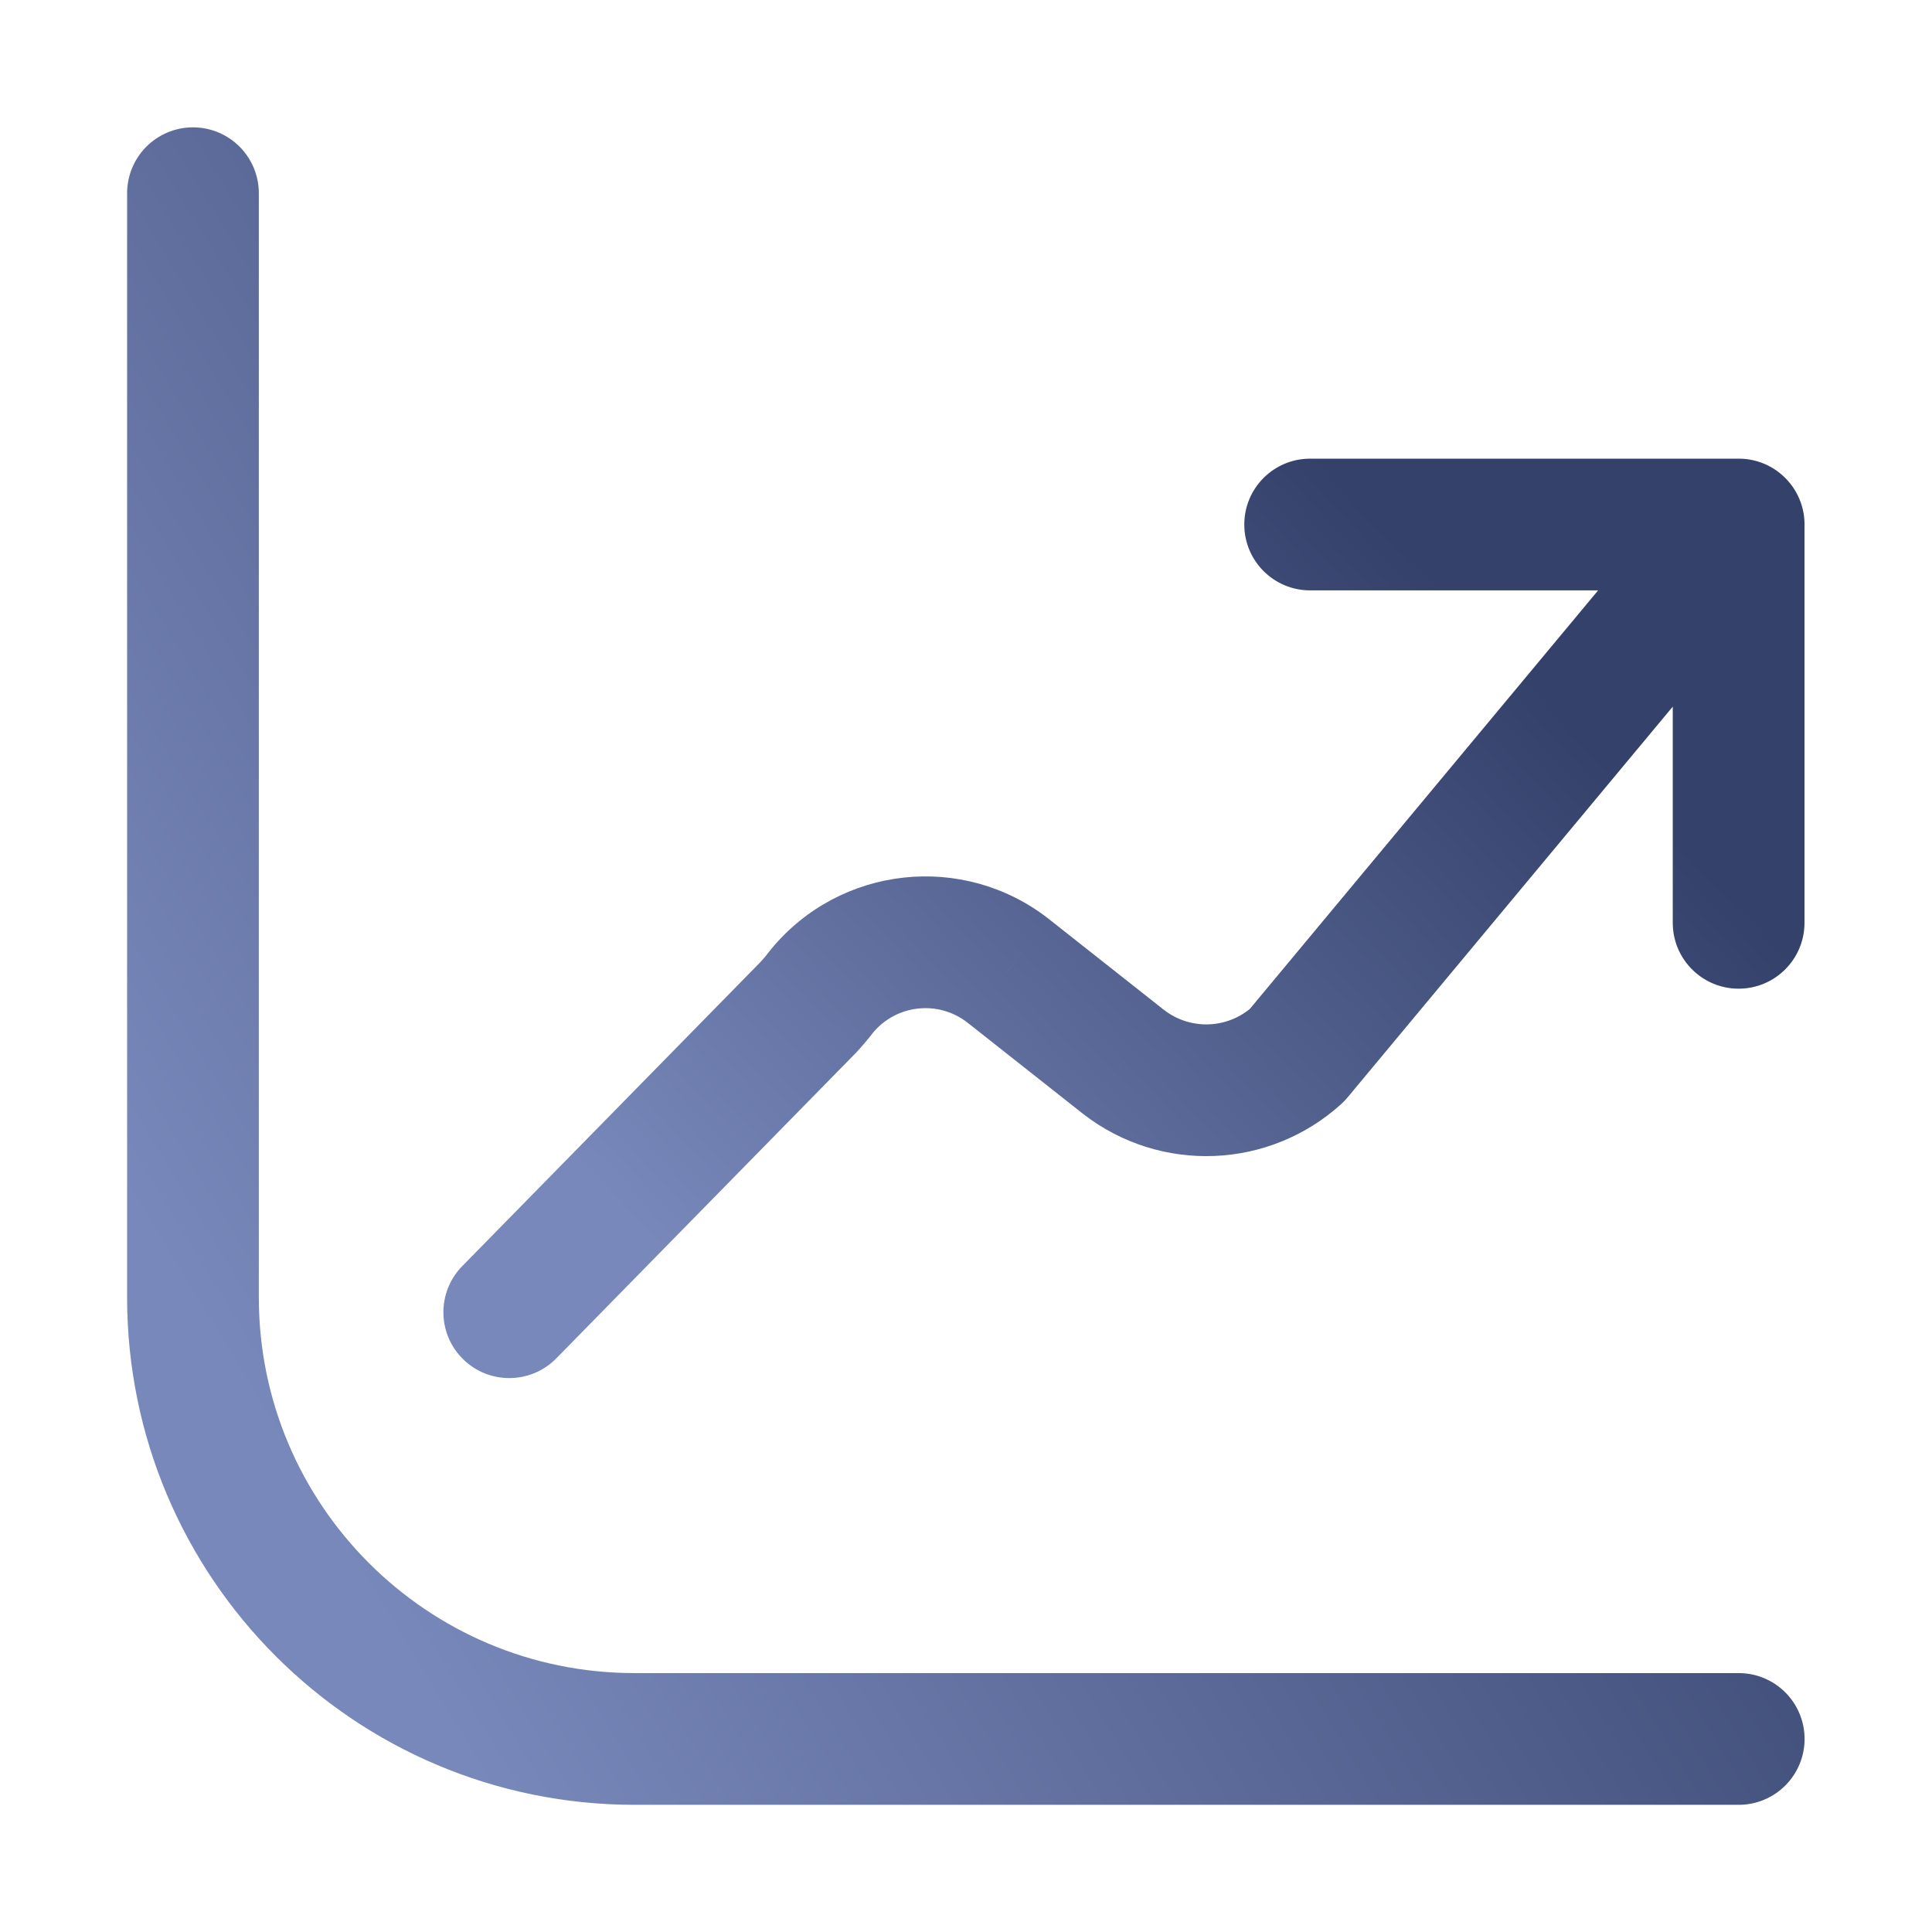
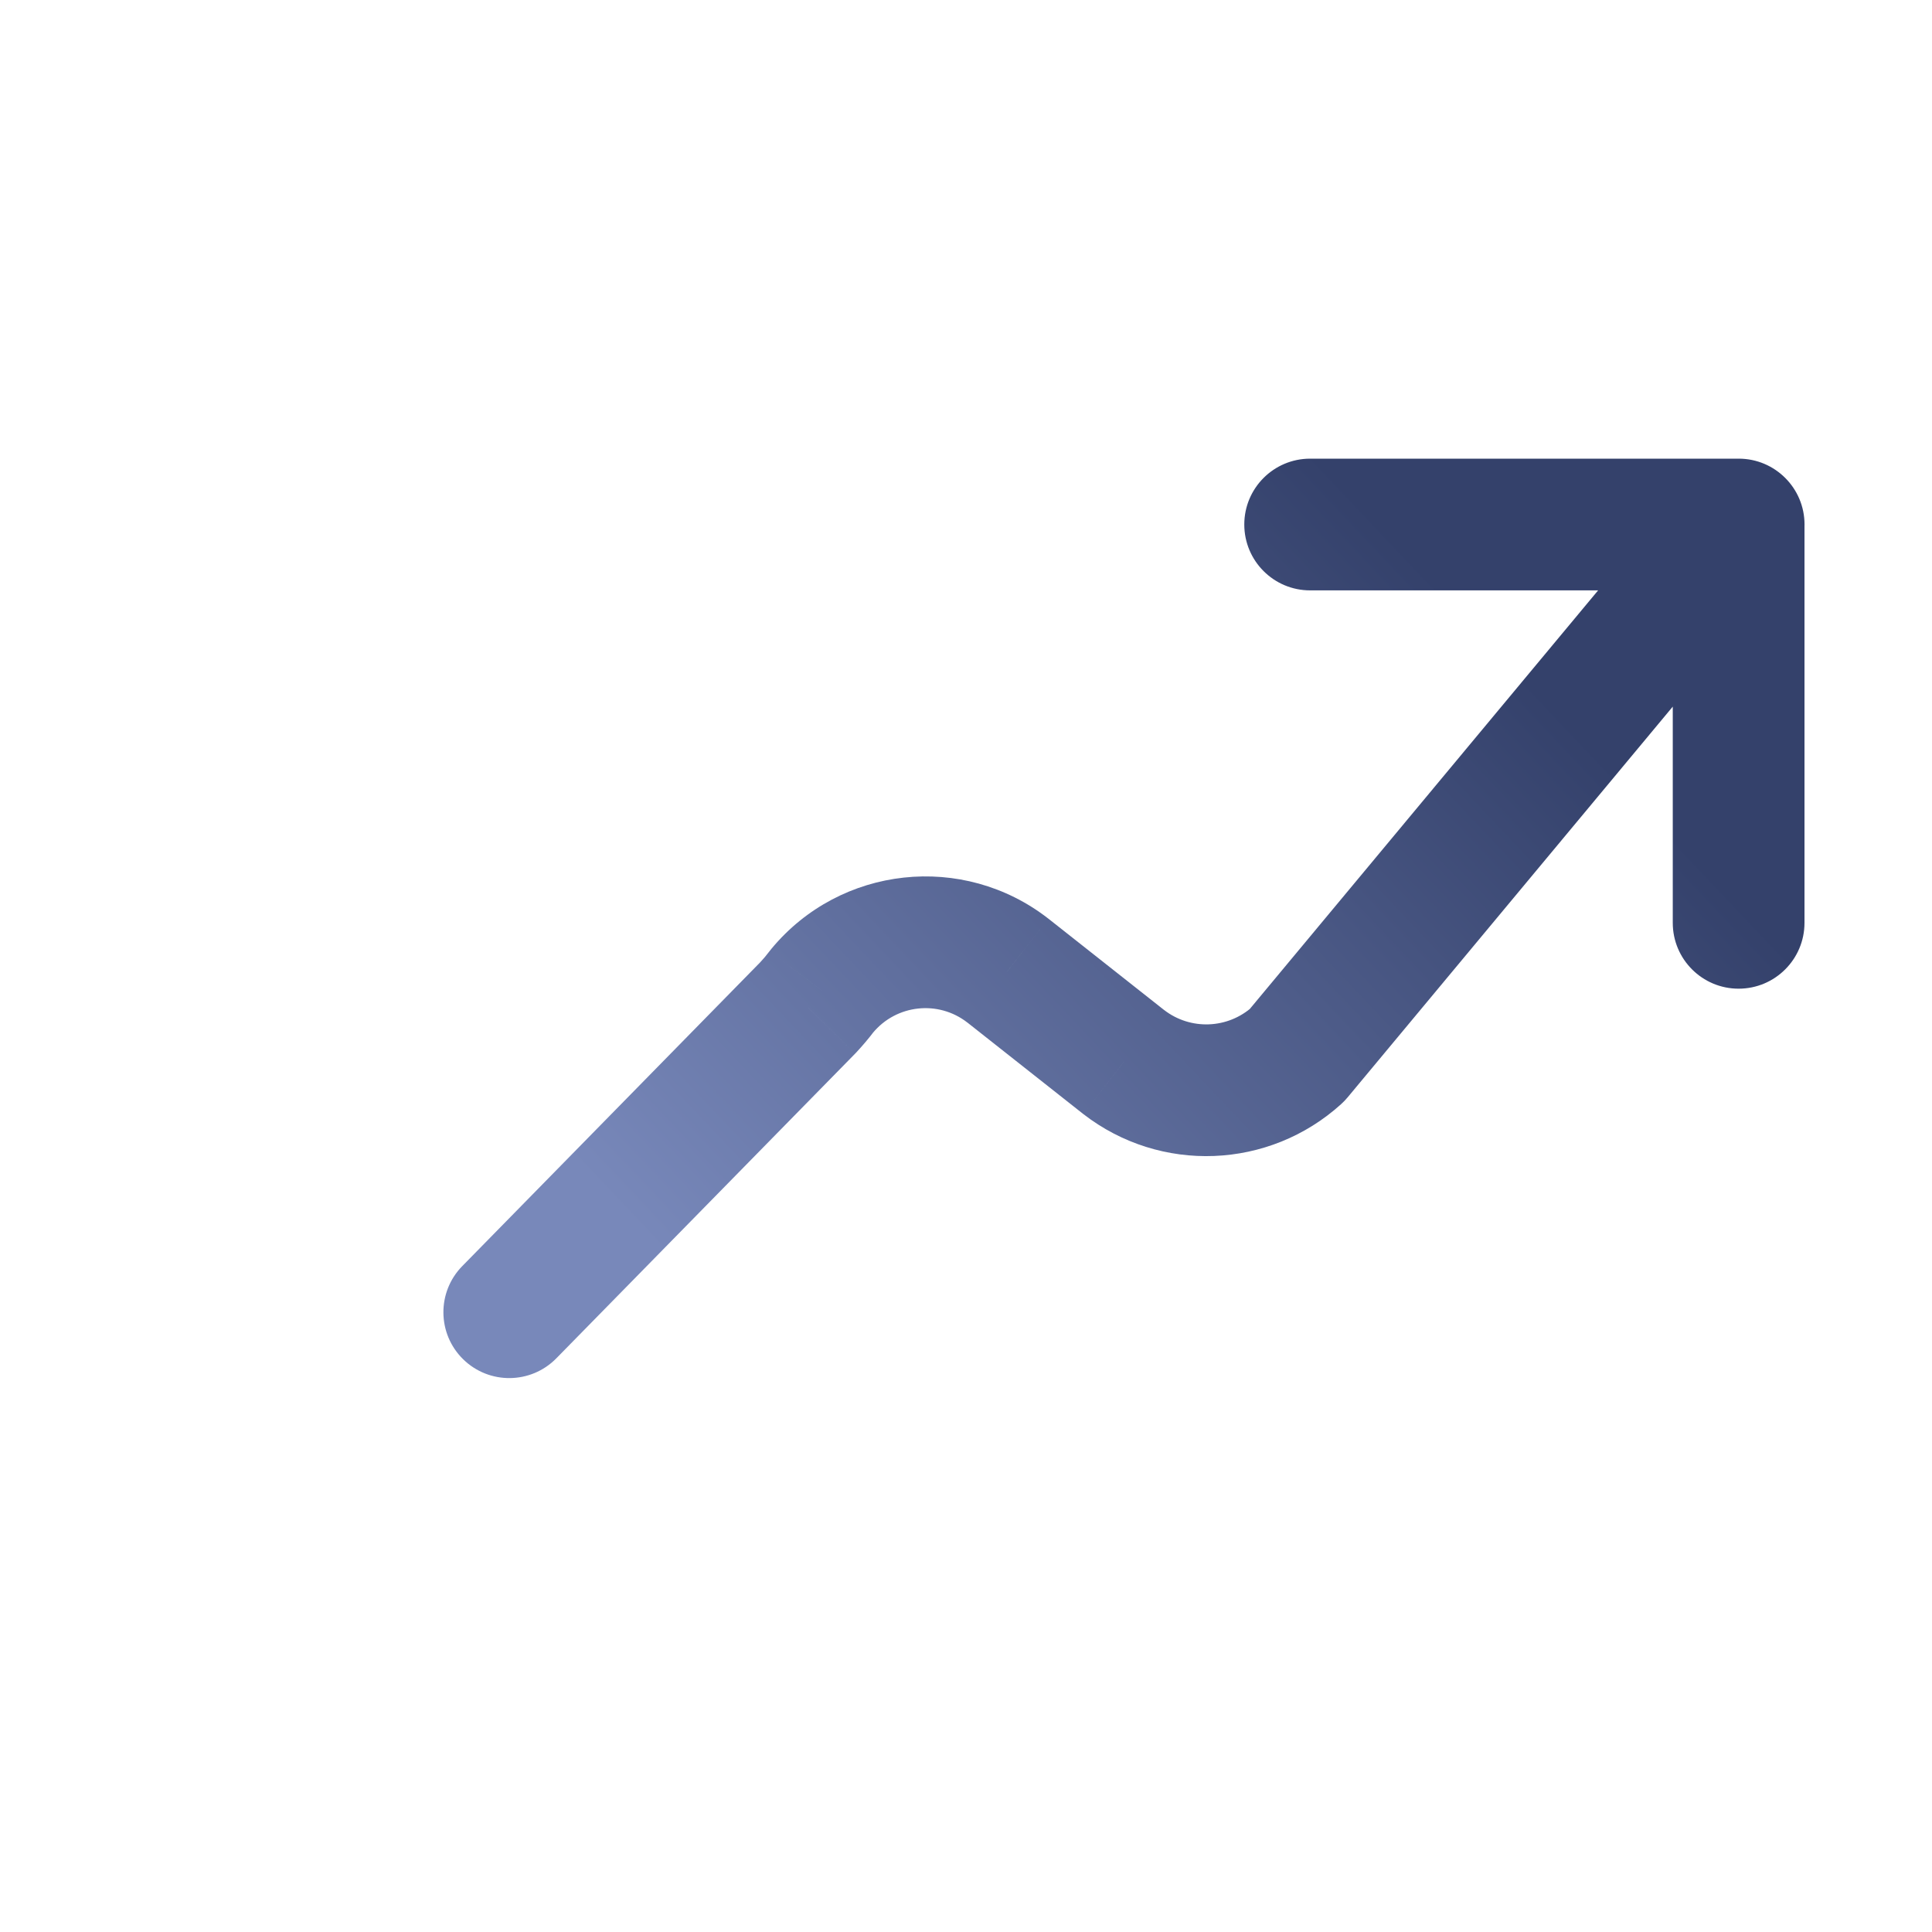
<svg xmlns="http://www.w3.org/2000/svg" width="50" height="50" viewBox="0 0 50 50" fill="none">
-   <path d="M44.998 45.004H16.424C10.111 45.004 4.994 39.887 4.994 33.574V5" stroke="url(#paint0_linear_5445_115593)" stroke-width="3.409" stroke-linecap="round" stroke-linejoin="round" />
  <path d="M33.906 11.87C32.965 11.87 32.202 12.633 32.202 13.574C32.202 14.516 32.965 15.279 33.906 15.279V11.87ZM44.997 15.279C45.938 15.279 46.701 14.516 46.701 13.574C46.701 12.633 45.938 11.87 44.997 11.87V15.279ZM46.7 13.575C46.7 12.634 45.937 11.87 44.995 11.87C44.054 11.87 43.291 12.634 43.291 13.575H46.7ZM43.291 23.883C43.291 24.824 44.054 25.587 44.995 25.587C45.937 25.587 46.7 24.824 46.7 23.883H43.291ZM46.305 14.665C46.907 13.942 46.808 12.867 46.085 12.265C45.361 11.663 44.286 11.761 43.684 12.485L46.305 14.665ZM33.565 27.311L34.71 28.573C34.769 28.52 34.824 28.462 34.875 28.401L33.565 27.311ZM29.081 27.485L28.025 28.823C28.029 28.826 28.034 28.83 28.038 28.833L29.081 27.485ZM26.084 25.119L27.14 23.781L27.131 23.774L26.084 25.119ZM21.278 25.642L19.965 24.554C19.949 24.574 19.932 24.595 19.916 24.616L21.278 25.642ZM20.912 26.076L22.129 27.27C22.137 27.261 22.146 27.252 22.155 27.243L20.912 26.076ZM11.963 32.767C11.304 33.439 11.314 34.518 11.986 35.177C12.658 35.836 13.737 35.826 14.397 35.154L11.963 32.767ZM33.906 15.279H44.997V11.87H33.906V15.279ZM43.291 13.575V23.883H46.7V13.575H43.291ZM43.684 12.485L32.254 26.221L34.875 28.401L46.305 14.665L43.684 12.485ZM32.42 26.048C31.777 26.63 30.81 26.668 30.125 26.137L28.038 28.833C30.03 30.376 32.843 30.266 34.71 28.573L32.42 26.048ZM30.137 26.147L27.14 23.781L25.028 26.457L28.025 28.823L30.137 26.147ZM27.131 23.774C24.924 22.055 21.751 22.401 19.965 24.554L22.59 26.73C23.2 25.995 24.283 25.877 25.036 26.464L27.131 23.774ZM19.916 24.616C19.839 24.718 19.757 24.816 19.669 24.91L22.155 27.243C22.326 27.06 22.488 26.868 22.639 26.668L19.916 24.616ZM19.695 24.883L11.963 32.767L14.397 35.154L22.129 27.27L19.695 24.883Z" fill="url(#paint1_linear_5445_115593)" />
  <defs>
    <linearGradient id="paint0_linear_5445_115593" x1="38.064" y1="12.706" x2="4.479" y2="33.063" gradientUnits="userSpaceOnUse">
      <stop stop-color="#34416B" />
      <stop offset="1" stop-color="#7888BA" />
    </linearGradient>
    <linearGradient id="paint1_linear_5445_115593" x1="39.482" y1="17.501" x2="20.207" y2="35.736" gradientUnits="userSpaceOnUse">
      <stop stop-color="#34416B" />
      <stop offset="1" stop-color="#7888BA" />
    </linearGradient>
  </defs>
</svg>